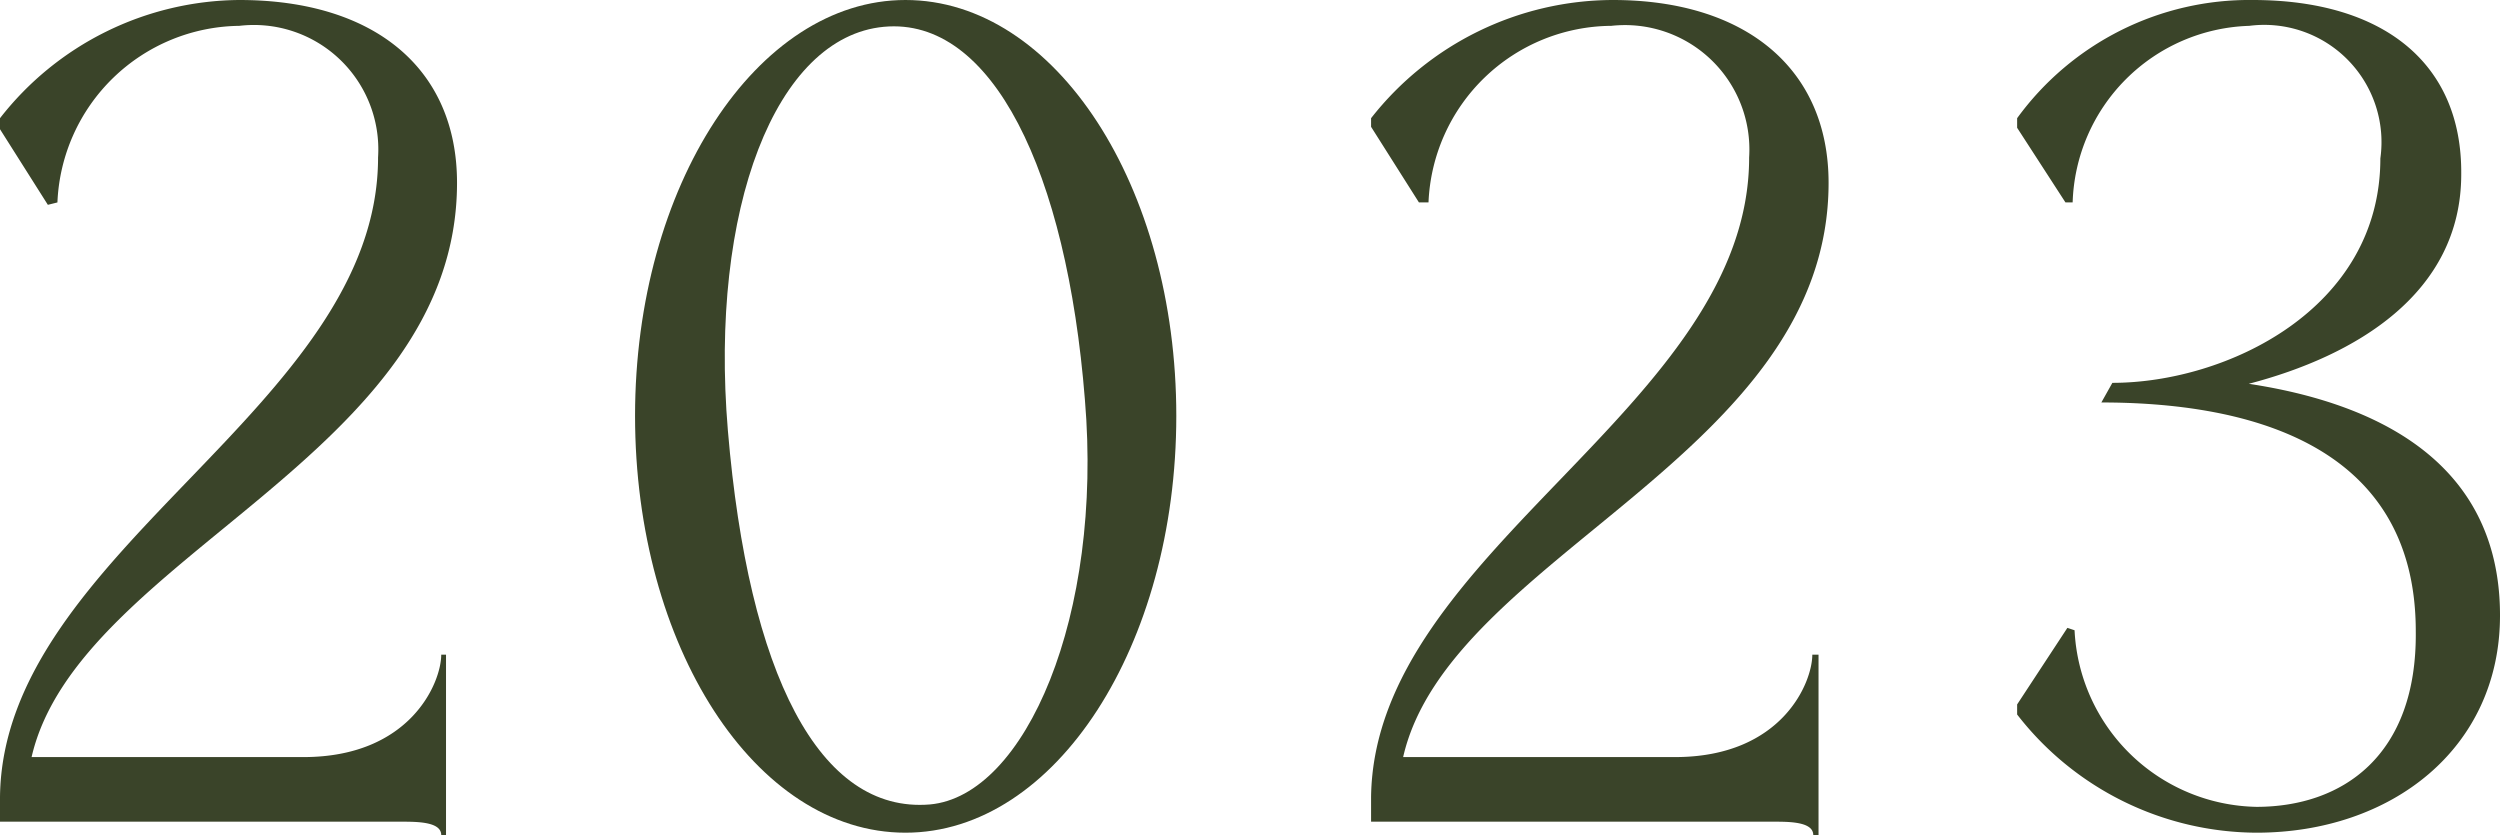
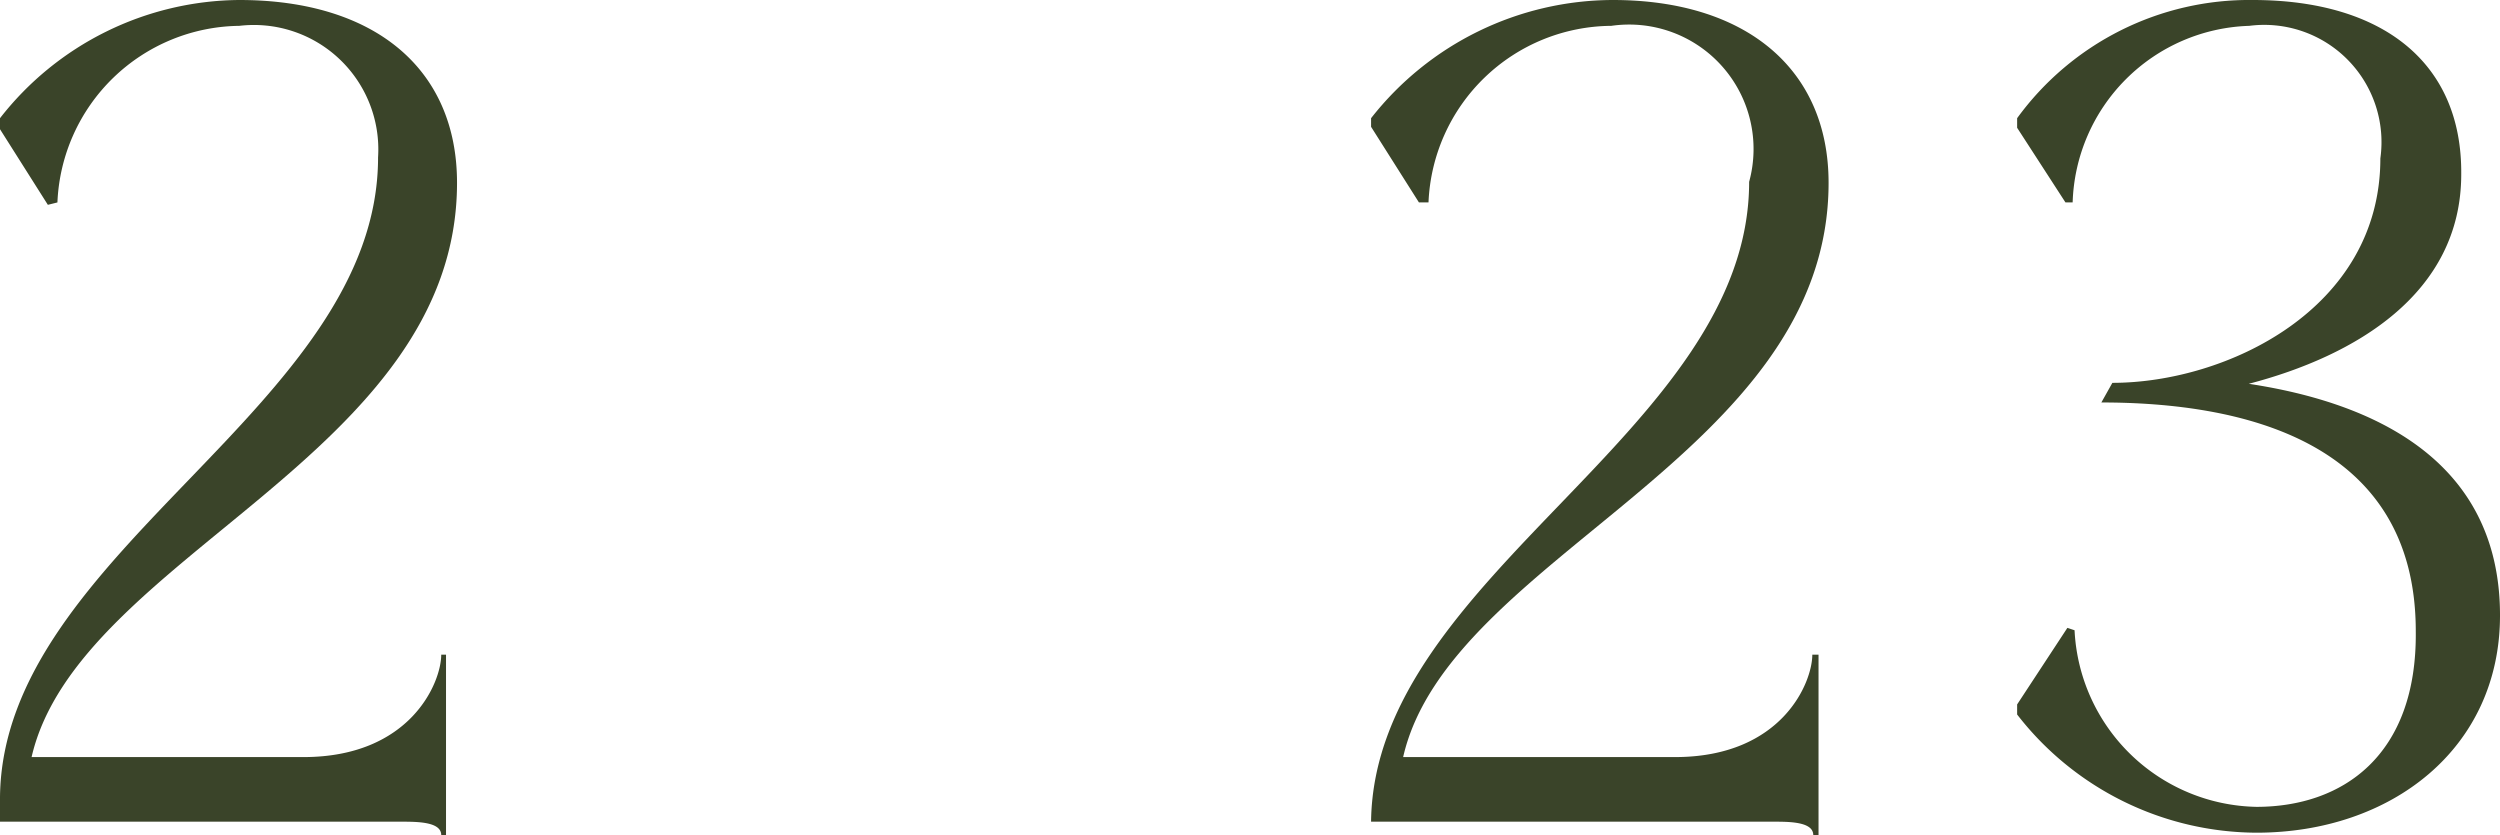
<svg xmlns="http://www.w3.org/2000/svg" viewBox="0 0 52.24 17.45">
  <defs>
    <style>.cls-1{fill:#3a4429;}</style>
  </defs>
  <g id="Слой_2" data-name="Слой 2">
    <g id="text">
      <path class="cls-1" d="M9.32,13.68v3.77h-.1c0-.26-.43-.28-.79-.28H0v-.51C.05,11.51,7.9,8.51,7.9,3.29A2.6,2.6,0,0,0,5,.54,3.85,3.85,0,0,0,1.2,4.23L1,4.28,0,2.7V2.47A6.4,6.4,0,0,1,5,0C7.82,0,9.55,1.43,9.55,3.82c0,5.71-7.92,7.79-8.89,12H6.34c2.24,0,2.88-1.56,2.88-2.14Z" />
-       <path class="cls-1" d="M18.92,0c3.14,0,5.66,3.9,5.66,8.69s-2.52,8.71-5.66,8.71-5.65-3.9-5.65-8.71S15.82,0,18.92,0Zm.51,16.81c2-.18,3.62-3.95,3.24-8.46-.38-4.78-1.94-8-4.2-7.79S14.82,4.36,15.21,9C15.64,14.09,17.12,17,19.43,16.81Z" />
-       <path class="cls-1" d="M38,13.68v3.77h-.11c0-.26-.43-.28-.78-.28H28.65v-.51c.06-5.15,7.9-8.15,7.9-13.37A2.6,2.6,0,0,0,33.67.54a3.85,3.85,0,0,0-3.82,3.69l-.2,0-1-1.58V2.47A6.44,6.44,0,0,1,33.7,0c2.77,0,4.51,1.43,4.51,3.82,0,5.71-7.93,7.79-8.89,12H35c2.24,0,2.87-1.56,2.87-2.14Z" />
+       <path class="cls-1" d="M38,13.68v3.77h-.11c0-.26-.43-.28-.78-.28H28.65c.06-5.15,7.9-8.15,7.9-13.37A2.6,2.6,0,0,0,33.67.54a3.85,3.85,0,0,0-3.82,3.69l-.2,0-1-1.58V2.47A6.44,6.44,0,0,1,33.7,0c2.77,0,4.51,1.43,4.51,3.82,0,5.71-7.93,7.79-8.89,12H35c2.24,0,2.87-1.56,2.87-2.14Z" />
      <path class="cls-1" d="M42.15,14.72l1.05-1.6.15.05a3.88,3.88,0,0,0,3.8,3.69c1.8,0,3.36-1.07,3.33-3.67,0-4-3.66-4.78-6.57-4.78L44.14,8c2.37,0,5.6-1.53,5.6-4.69A2.45,2.45,0,0,0,47,.54a3.81,3.81,0,0,0-3.69,3.69l-.15,0L42.15,2.67v-.2A6,6,0,0,1,47.07,0c2.73,0,4.38,1.32,4.36,3.64,0,2.5-2.22,3.8-4.44,4.38,2.58.39,5.25,1.58,5.25,4.84,0,2.78-2.27,4.54-5.09,4.54a6.36,6.36,0,0,1-5-2.47Z" />
    </g>
  </g>
</svg>